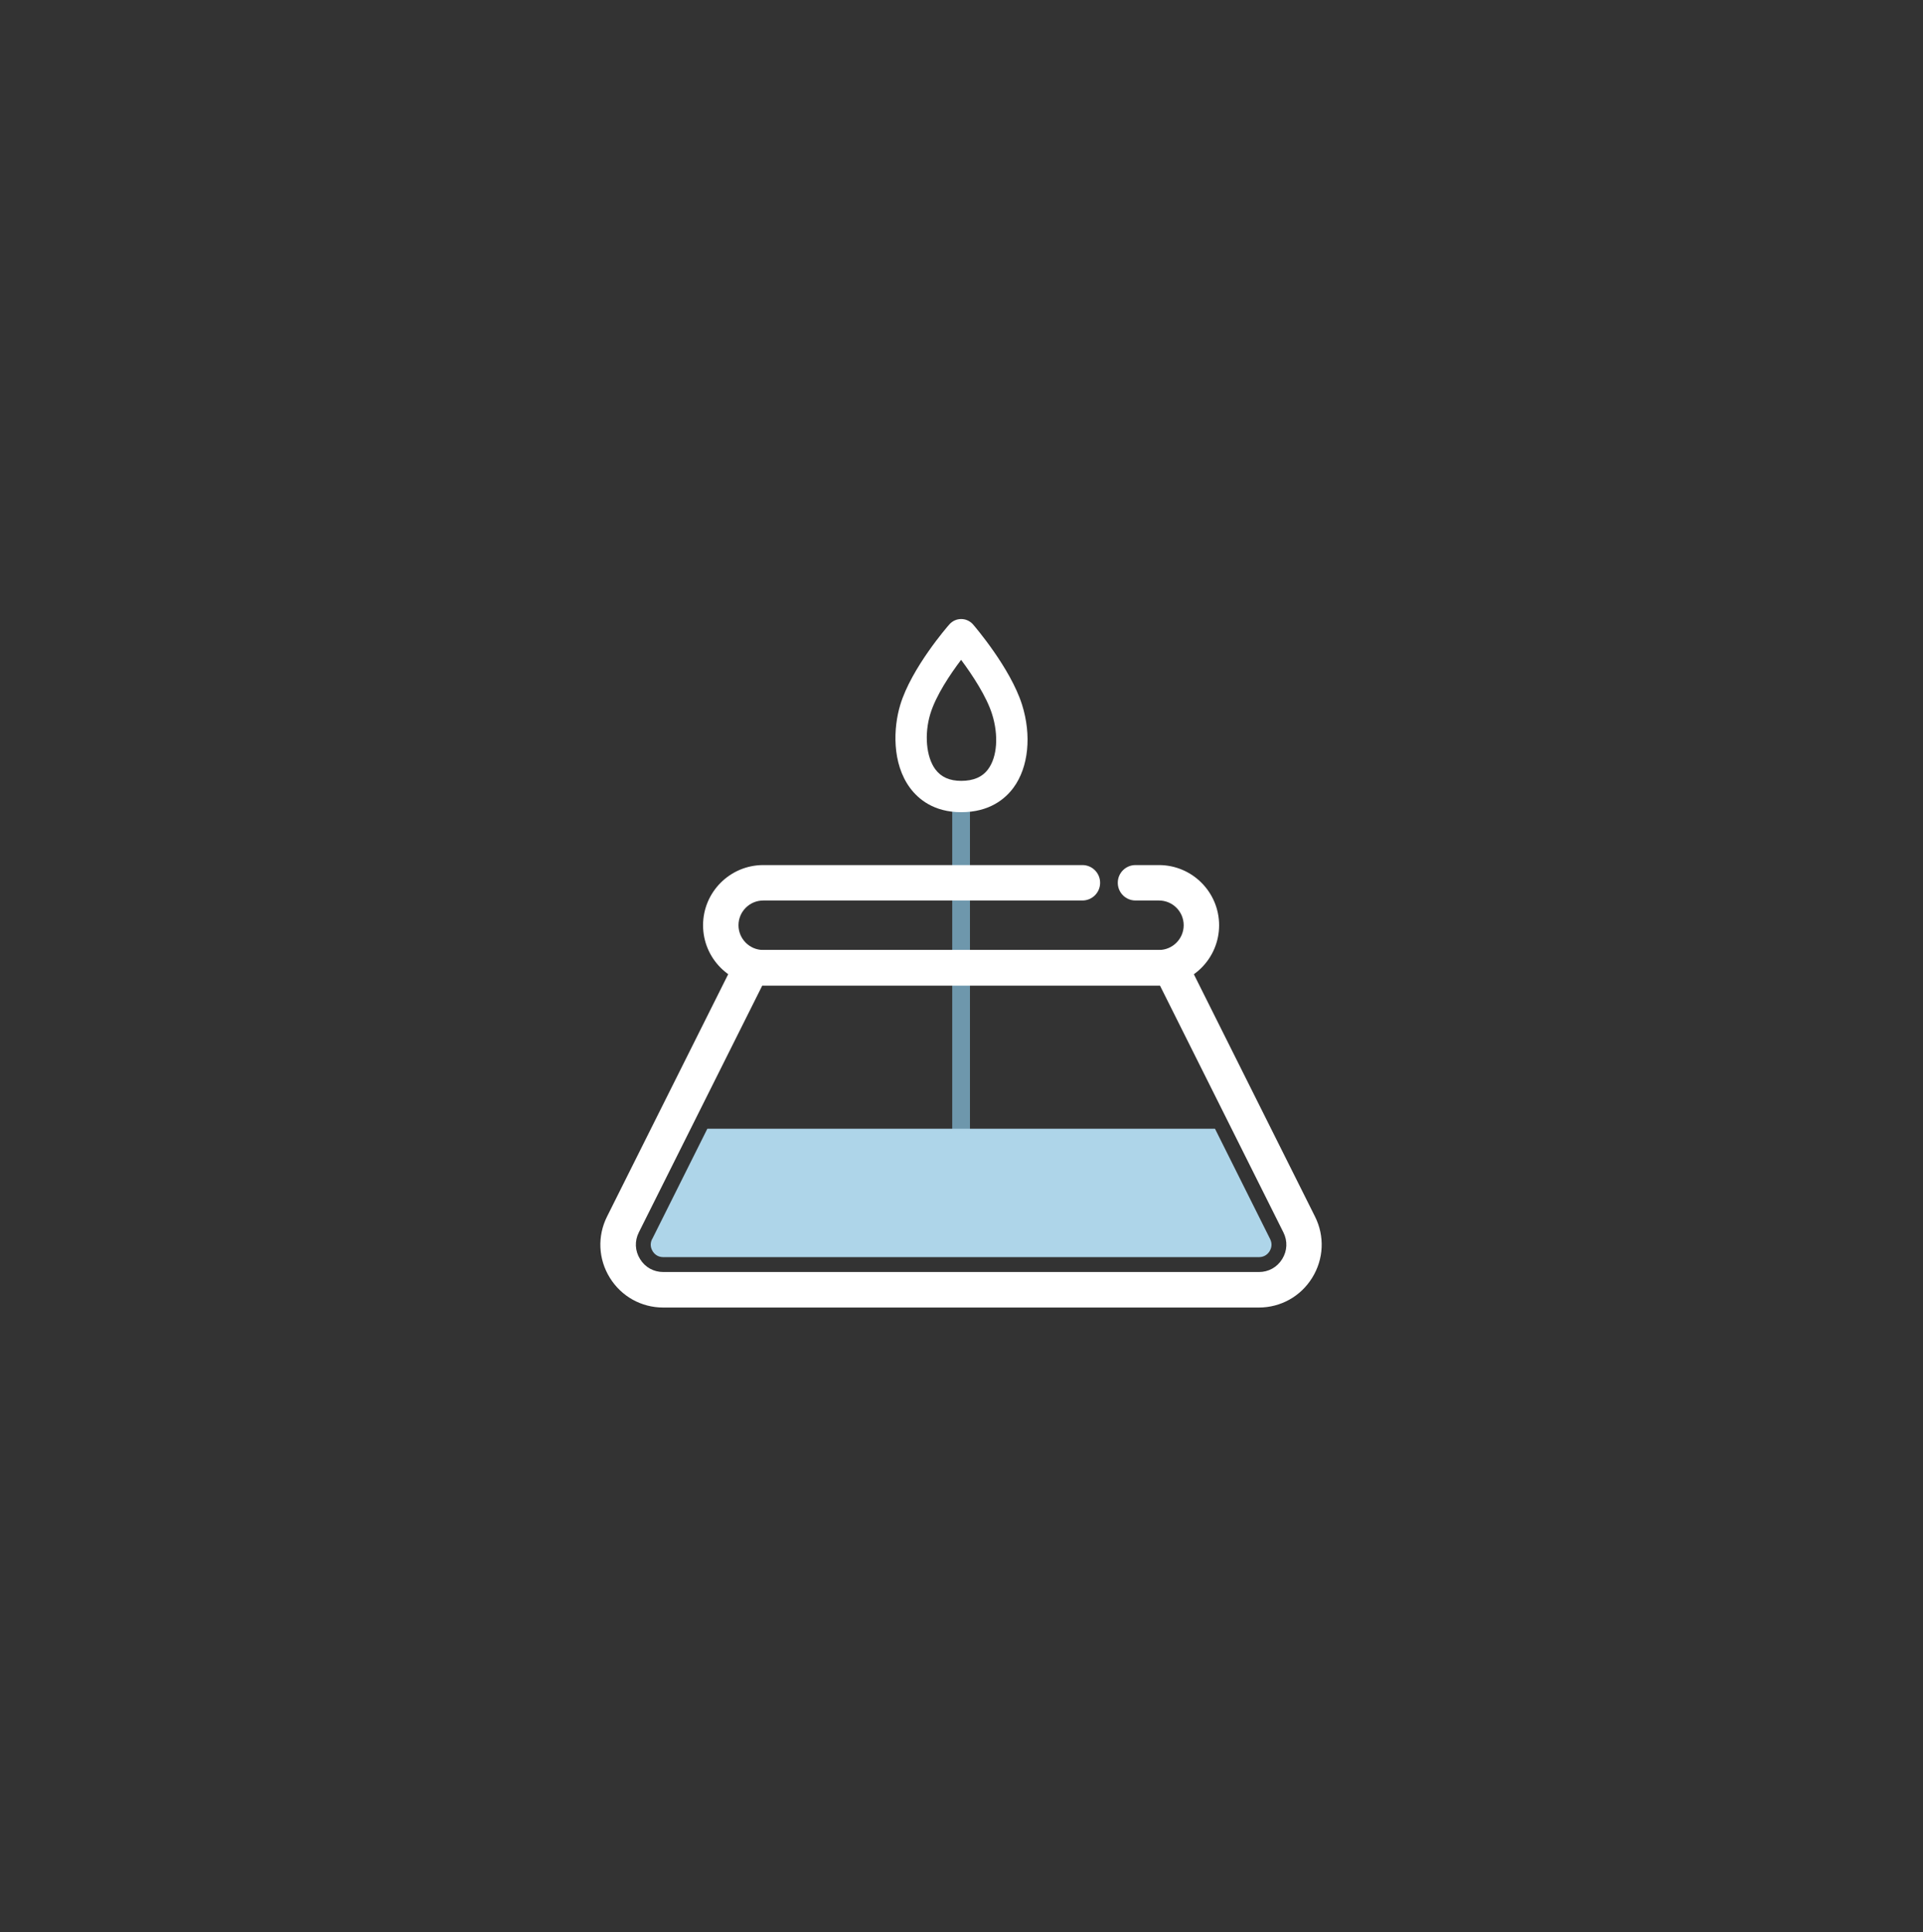
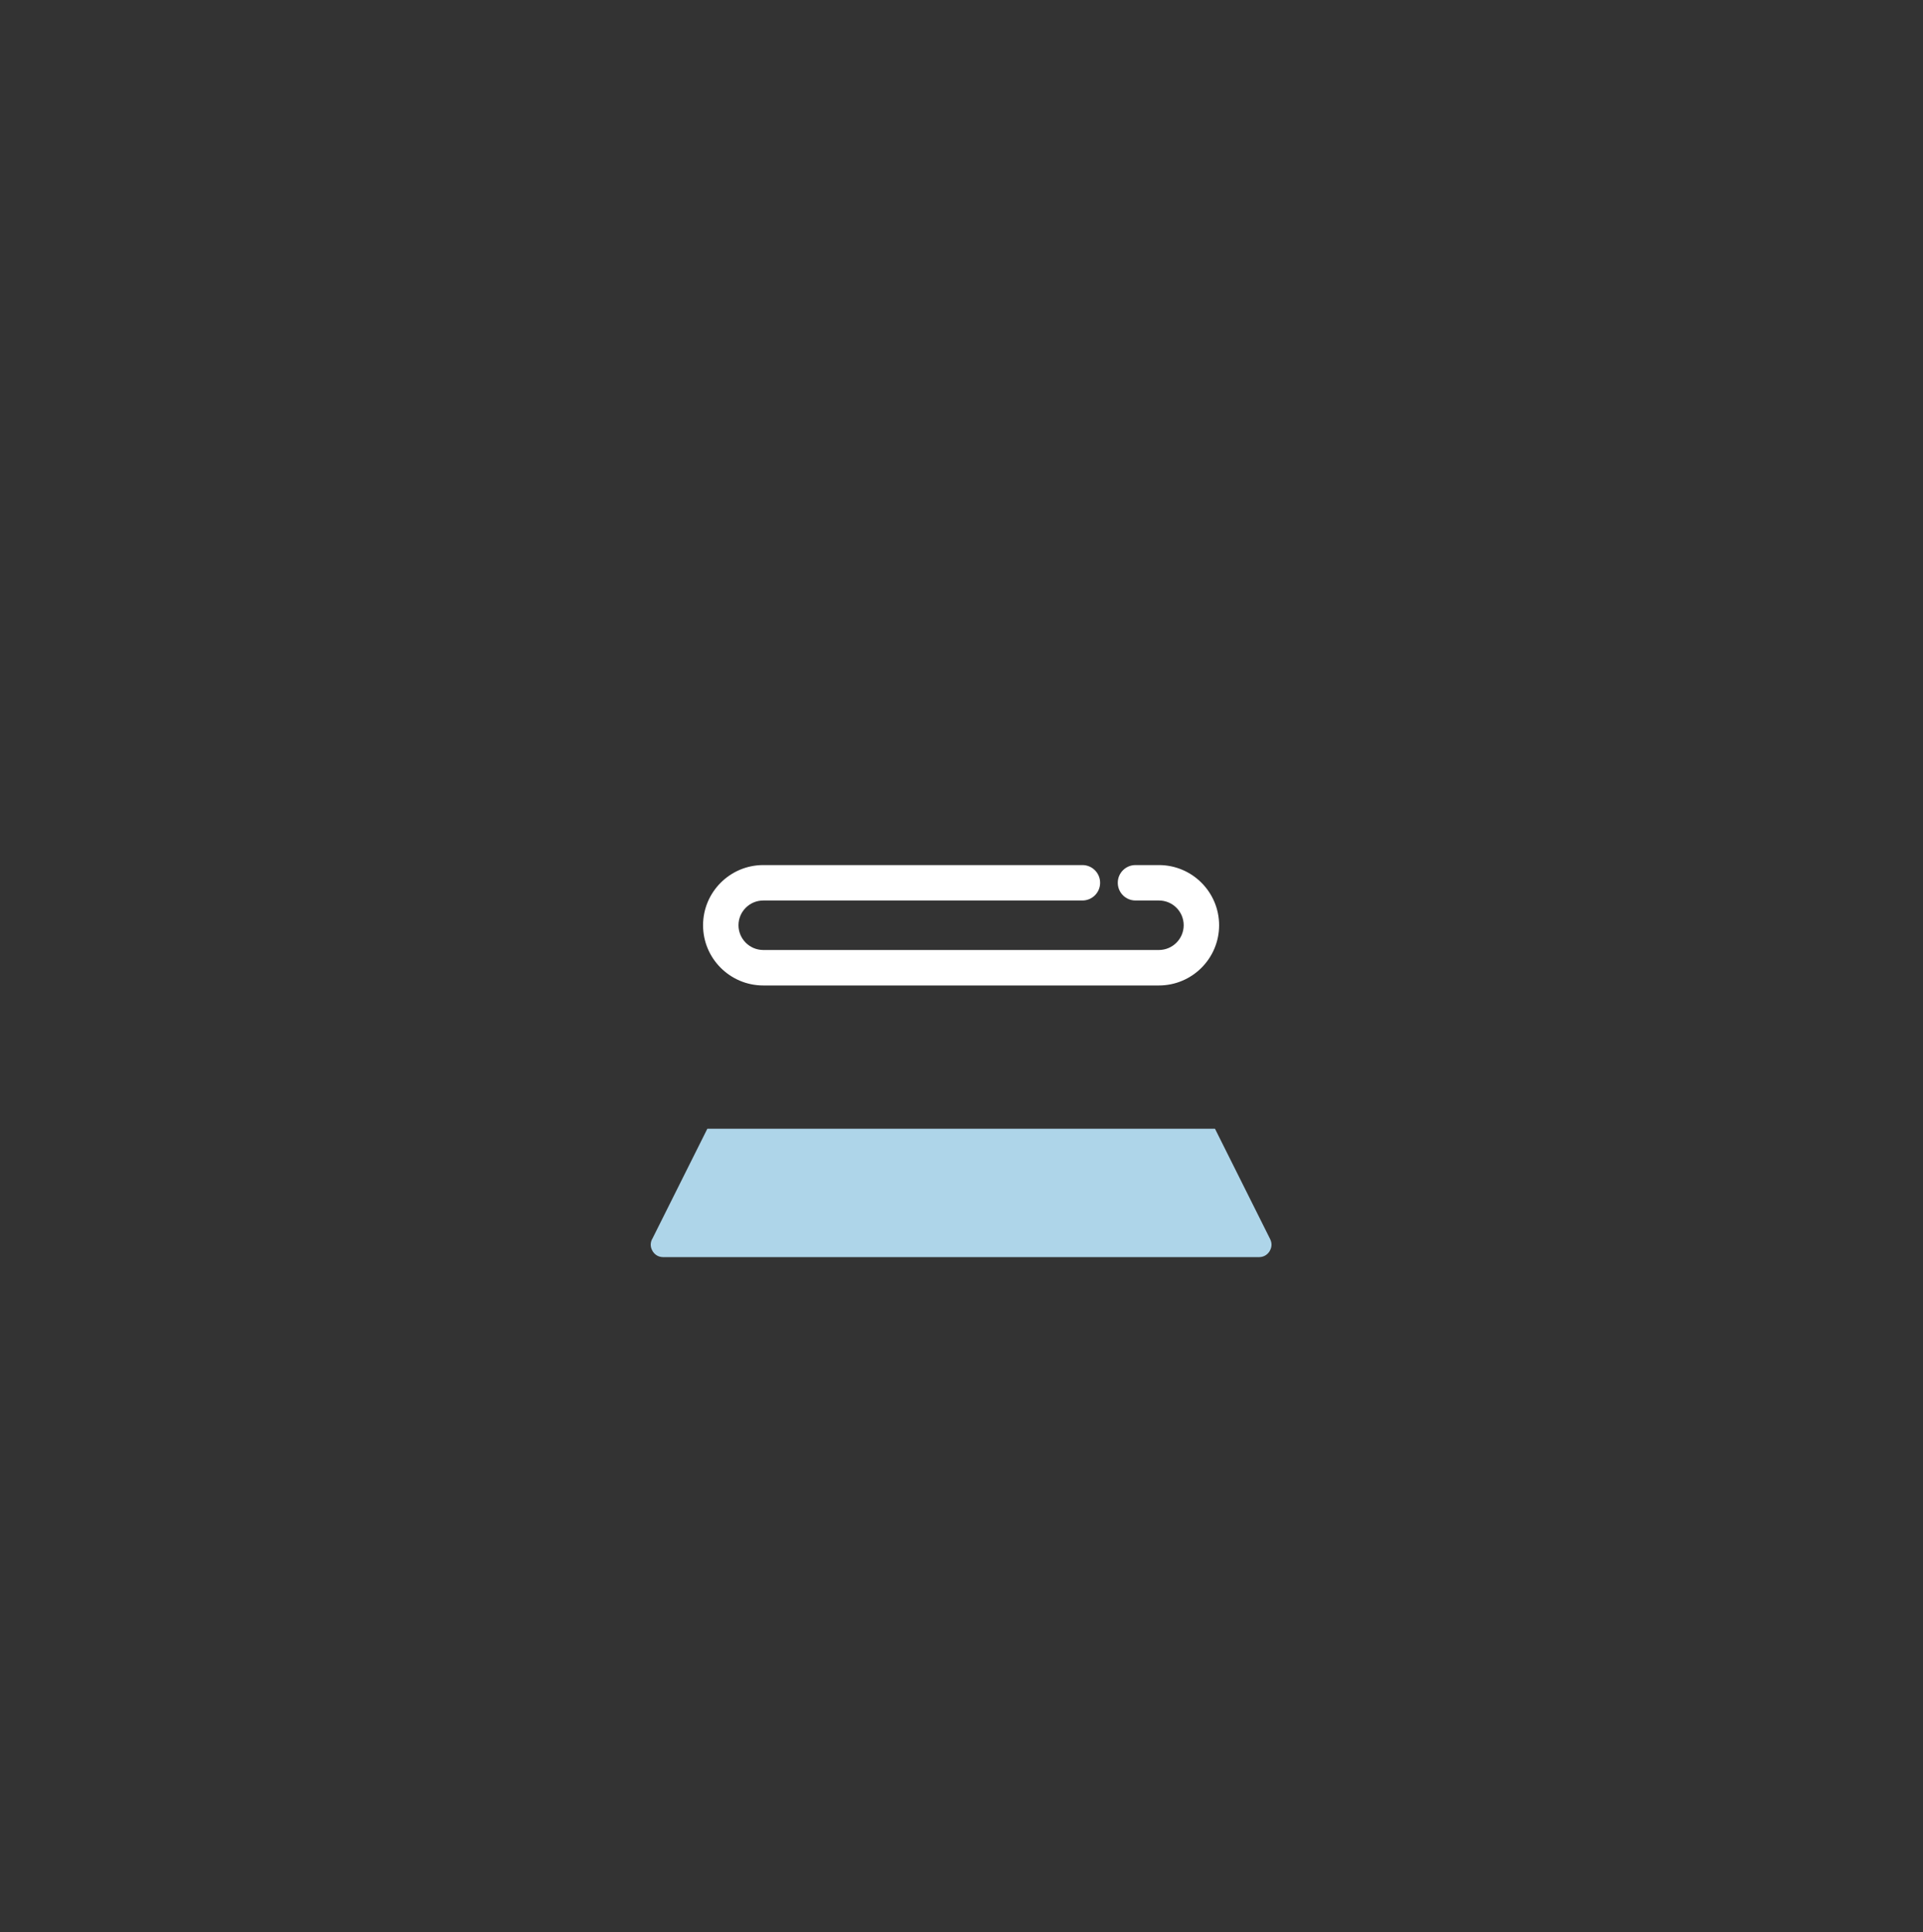
<svg xmlns="http://www.w3.org/2000/svg" width="205" height="206" viewBox="0 0 205 206" fill="none">
  <rect x="0" y="0" width="205" height="206" fill="#333333" stroke="none" />
-   <path d="M102.457 121.293C101.935 121.293 101.51 120.868 101.51 120.346V84.92C101.51 84.398 101.935 83.973 102.457 83.973C102.978 83.973 103.403 84.398 103.403 84.92V120.346C103.403 120.868 102.978 121.293 102.457 121.293Z" fill="#6E97AC" />
-   <path d="M102.461 86.594C99.545 86.594 97.894 85.189 97.022 84.017C95.064 81.375 95.231 77.588 95.973 75.145C97.168 71.202 101.041 66.753 101.208 66.57C101.525 66.21 101.982 66 102.467 66H102.472C102.956 66 103.413 66.215 103.731 66.576C103.892 66.764 107.717 71.213 108.954 75.129C109.987 78.411 109.643 81.8 108.051 83.968C107.174 85.168 105.49 86.594 102.467 86.594H102.461ZM102.456 70.352C101.331 71.837 99.777 74.129 99.174 76.119C98.518 78.287 98.738 80.713 99.712 82.026C100.325 82.849 101.224 83.253 102.467 83.253C103.785 83.253 104.731 82.844 105.35 81.994C106.308 80.687 106.469 78.389 105.759 76.135C105.162 74.242 103.65 71.95 102.461 70.352H102.456Z" fill="white" />
-   <path d="M134.202 139.406H70.705C68.365 139.406 66.235 138.217 65.008 136.227C63.776 134.236 63.668 131.799 64.712 129.707L78.398 102.329C78.721 101.689 79.372 101.286 80.087 101.286H124.809C125.525 101.286 126.181 101.689 126.498 102.329L140.184 129.707C141.233 131.799 141.12 134.236 139.888 136.227C138.662 138.217 136.532 139.406 134.191 139.406H134.202ZM81.266 105.067L68.101 131.396C67.639 132.321 67.687 133.359 68.231 134.236C68.774 135.119 69.678 135.619 70.71 135.619H134.208C135.24 135.619 136.144 135.113 136.688 134.236C137.231 133.359 137.279 132.321 136.817 131.396L123.652 105.067H81.266Z" fill="white" />
  <path d="M123.544 105.067H81.367C77.827 105.067 74.949 102.189 74.949 98.649C74.949 95.109 77.827 92.231 81.367 92.231H115.389C116.432 92.231 117.277 93.076 117.277 94.12C117.277 95.163 116.432 96.008 115.389 96.008H81.367C79.915 96.008 78.726 97.192 78.726 98.644C78.726 100.097 79.909 101.285 81.367 101.285H123.544C124.997 101.285 126.186 100.102 126.186 98.644C126.186 97.186 125.002 96.008 123.544 96.008H121.048C120.004 96.008 119.16 95.163 119.16 94.12C119.16 93.076 120.004 92.231 121.048 92.231H123.544C127.084 92.231 129.962 95.109 129.962 98.649C129.962 102.189 127.084 105.067 123.544 105.067Z" fill="white" />
  <path d="M69.516 132.106C69.226 132.687 69.43 133.166 69.576 133.403C69.721 133.639 70.06 134.032 70.711 134.032H134.208C134.853 134.032 135.198 133.639 135.343 133.403C135.488 133.166 135.692 132.682 135.402 132.106L129.522 120.341H75.407L69.527 132.106H69.516Z" fill="#AED5E9" />
</svg>